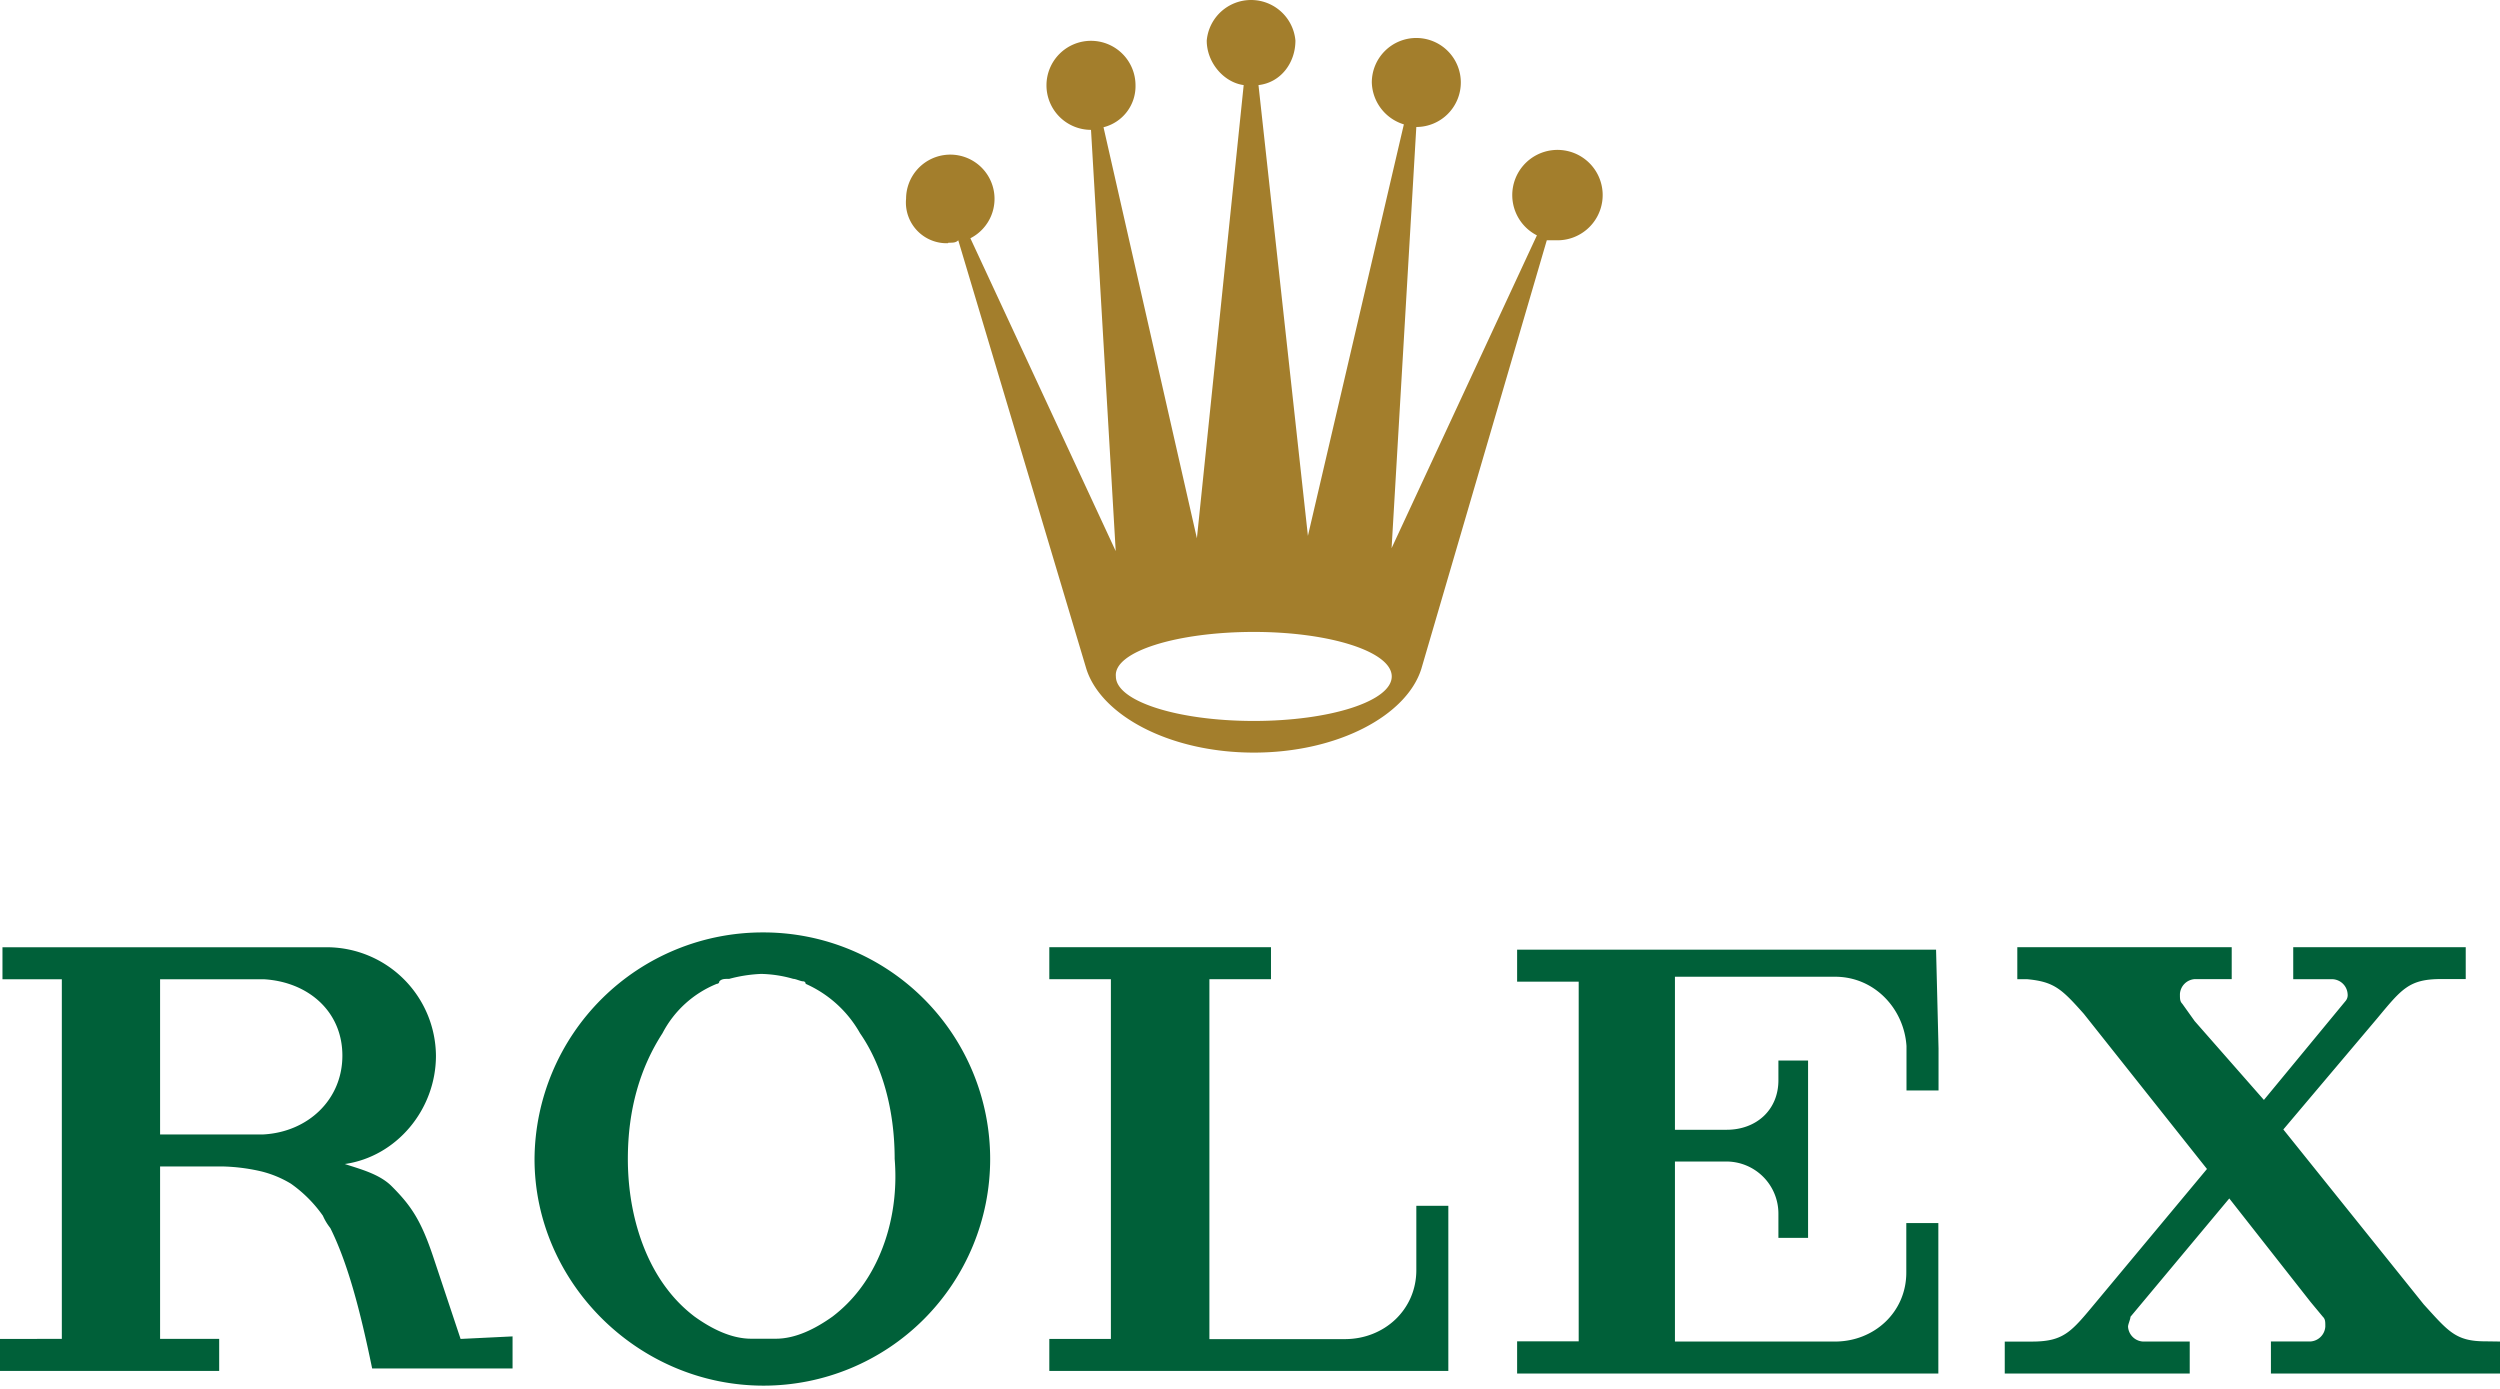
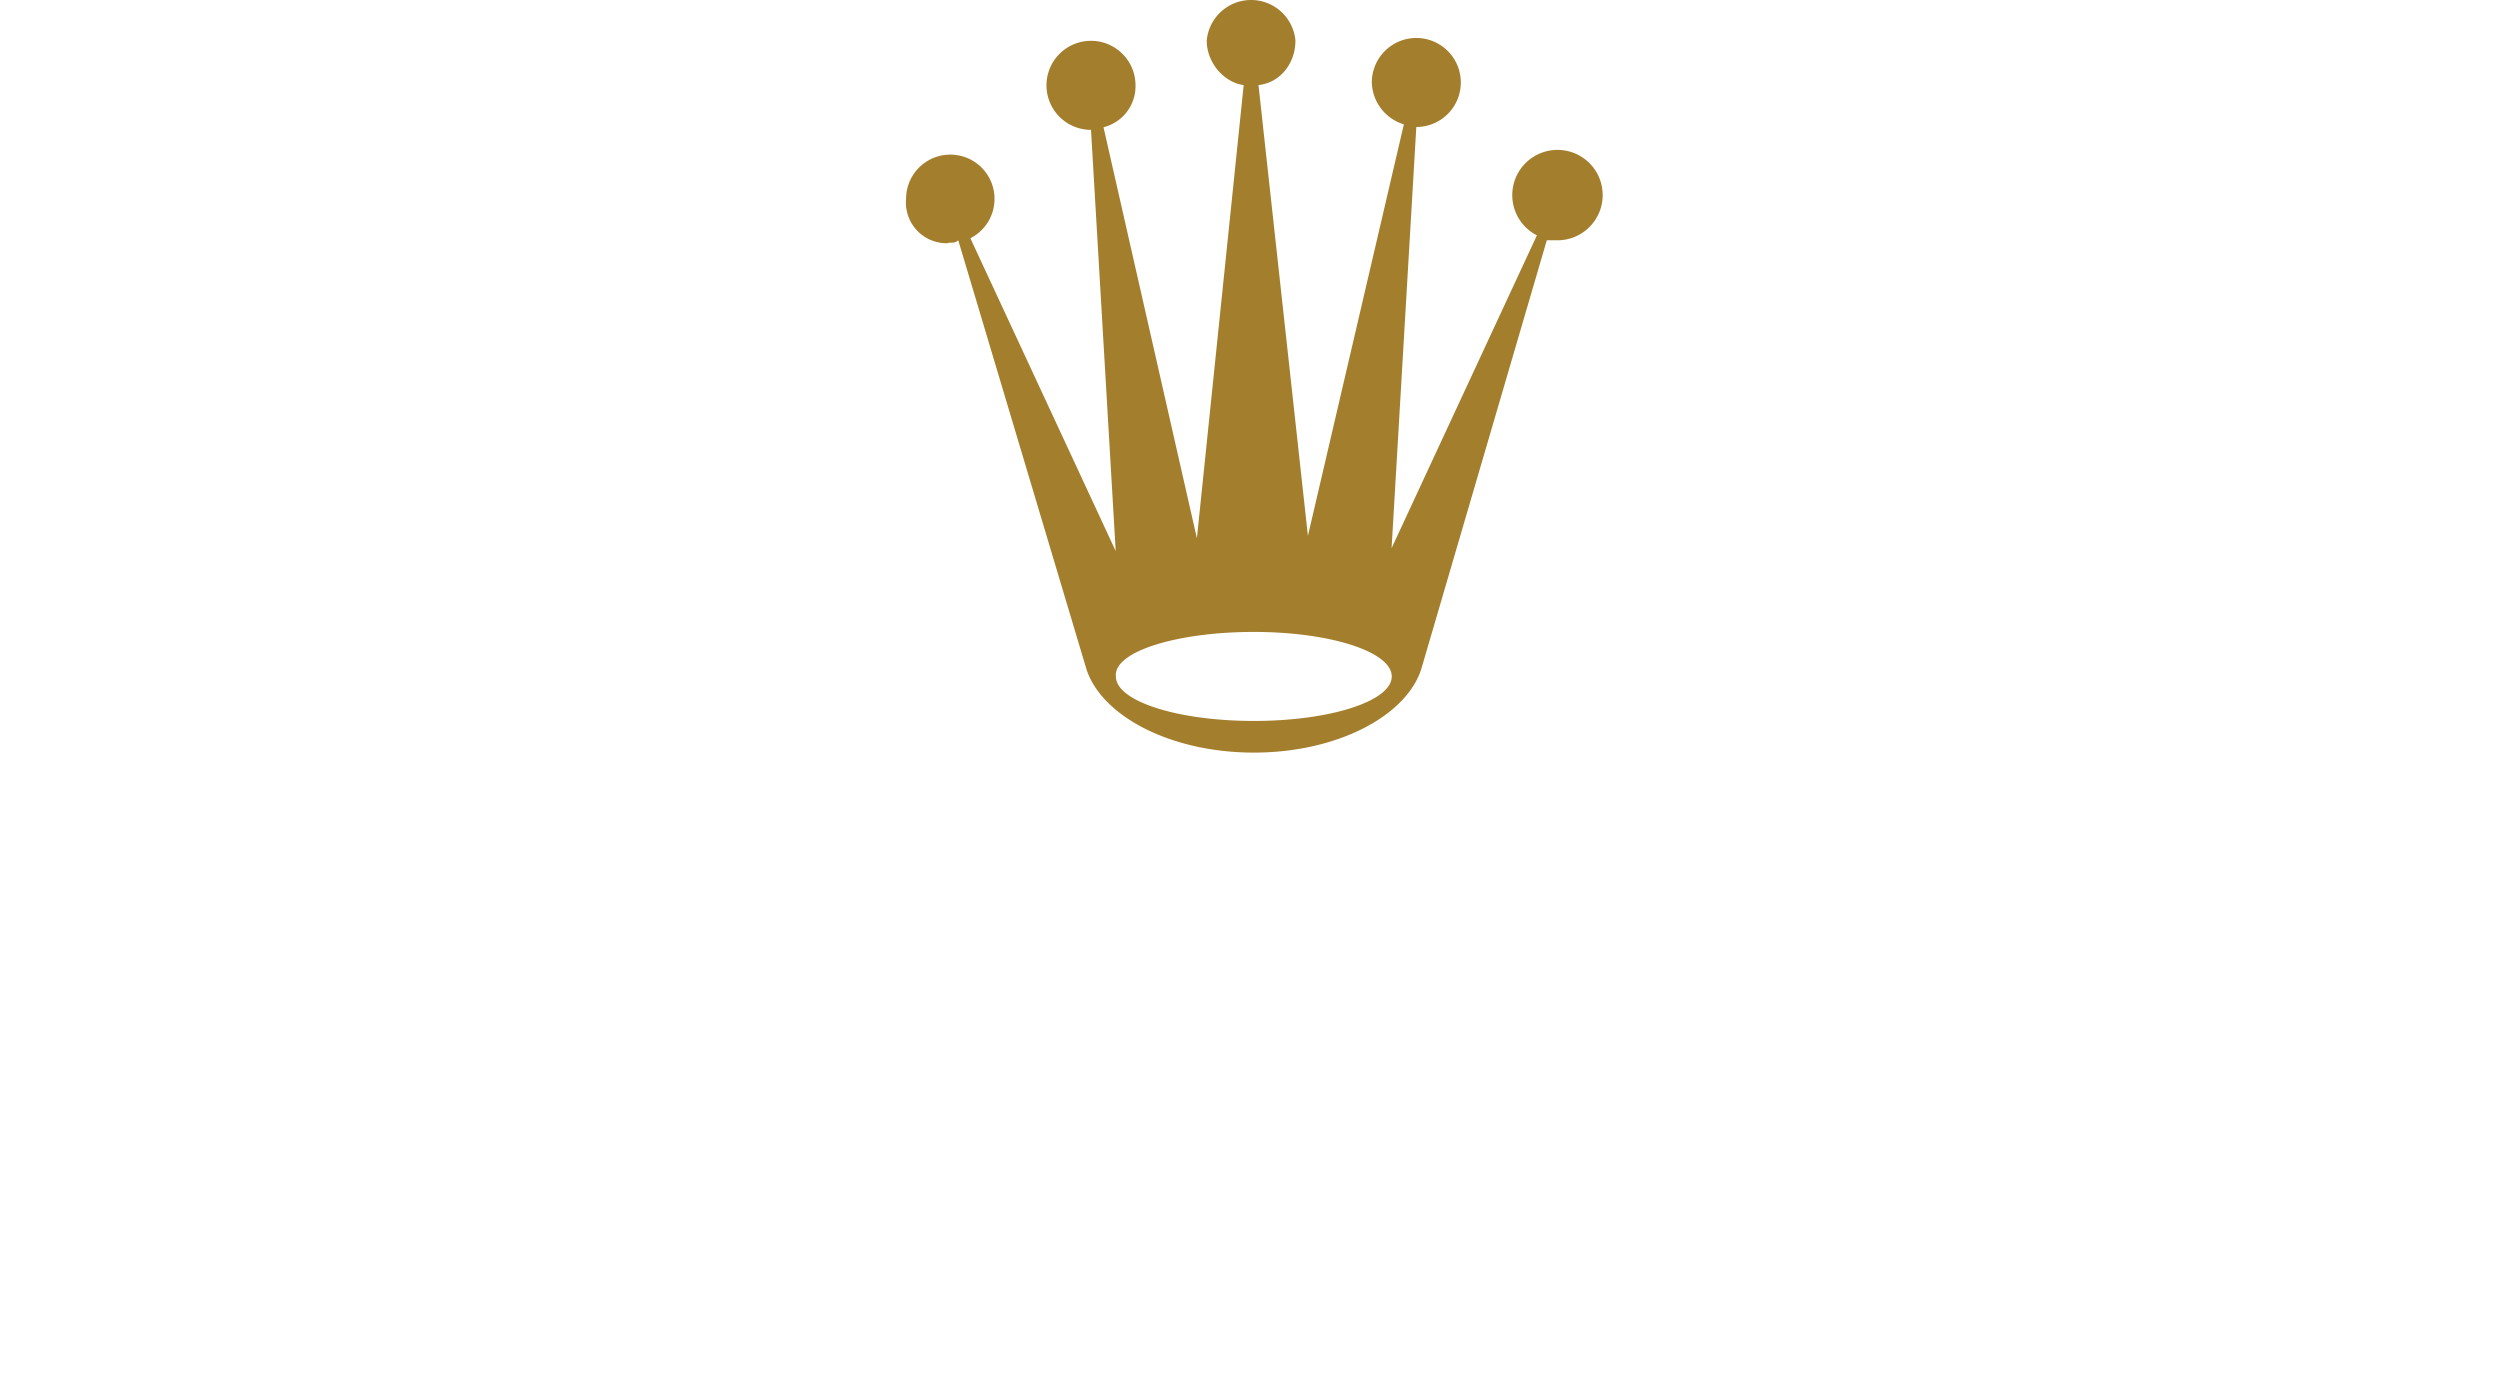
<svg xmlns="http://www.w3.org/2000/svg" width="171" height="95" fill="none">
  <path d="M64.868 16.602c.339 0 .505 0 .677-.166l8.761 29.315c1.015 3.2 5.728 5.727 11.458 5.727s10.446-2.527 11.454-5.727l8.582-29.315h.677a3.094 3.094 0 0 0 3.119-2.687 3.089 3.089 0 0 0-2.315-3.404 3.094 3.094 0 0 0-3.645 1.914 3.091 3.091 0 0 0 1.488 3.839l-9.939 21.396 1.691-28.808a3.044 3.044 0 1 0-3.044-3.045 3.089 3.089 0 0 0 2.192 2.866l-6.563 28.145L86.08 5.82c1.519-.17 2.527-1.516 2.527-3.045a3.045 3.045 0 0 0-6.066 0c0 1.52 1.18 2.865 2.527 3.045l-3.2 31L75.48 8.703a2.892 2.892 0 0 0 2.189-2.865 3.045 3.045 0 1 0-3.044 3.044l1.69 28.812-9.941-21.397a3.025 3.025 0 1 0-4.398-2.706 2.785 2.785 0 0 0 2.865 3.045l.028-.034Zm20.893 26.622c5.223 0 9.434 1.354 9.434 3.045 0 1.691-4.211 3.044-9.434 3.044-5.223 0-9.435-1.353-9.435-3.044-.172-1.709 4.208-3.045 9.431-3.045h.004Z" fill="#A37E2C" />
-   <path d="M52.227 63.778a15.604 15.604 0 0 0-15.665 15.5c0 8.423 7.073 15.5 15.665 15.5a15.5 15.5 0 1 0 0-31Zm6.573 24.42a9.811 9.811 0 0 1-1.854 1.854c-1.18.842-2.527 1.516-3.876 1.516h-1.692c-1.353 0-2.706-.677-3.873-1.516a9.716 9.716 0 0 1-1.854-1.854c-1.691-2.192-2.706-5.392-2.706-8.93 0-3.383.842-6.235 2.368-8.593a7.253 7.253 0 0 1 3.72-3.382.165.165 0 0 0 .17-.17c.17-.169.338-.169.677-.169a9.811 9.811 0 0 1 2.192-.338c.74.017 1.477.13 2.188.338.17 0 .504.17.677.17a.165.165 0 0 1 .169.169 7.977 7.977 0 0 1 3.721 3.382c1.516 2.19 2.368 5.224 2.368 8.593.291 3.548-.724 6.748-2.395 8.93ZM99.066 82.478h-2.189v4.398c0 2.706-2.192 4.719-4.885 4.719h-9.269V66.978h4.212V64.79H71.773v2.188h4.212v24.603h-4.212v2.189h27.293V82.478ZM132.427 64.959h-28.656v2.189h4.212v24.6h-4.212v2.201h28.812V83.66h-2.192v3.383c0 2.706-2.189 4.719-4.885 4.719h-10.94V79.448h3.538a3.561 3.561 0 0 1 3.539 3.538v1.685h2.029V72.54h-2.029v1.353c0 2.03-1.516 3.383-3.539 3.383h-3.538V66.809h10.953c2.707 0 4.716 2.192 4.885 4.736v3.045h2.192v-2.862l-.169-6.769ZM169.996 91.747c-2.03 0-2.527-.677-4.212-2.527l-9.604-11.965 6.404-7.58c1.691-2.03 2.189-2.707 4.381-2.707h1.691V64.79h-11.799v2.188h2.706a1.086 1.086 0 0 1 1.015 1.015.628.628 0 0 1-.166.504l-5.561 6.739-4.736-5.393-.842-1.18c-.166-.17-.166-.338-.166-.677a1.086 1.086 0 0 1 1.015-1.014h2.527V64.79h-14.665v2.188h.677c1.85.17 2.368.677 3.873 2.368l8.423 10.612-7.581 9.1c-1.691 2.03-2.188 2.706-4.397 2.706h-1.854v2.185h12.652v-2.188h-3.204a1.086 1.086 0 0 1-1.015-1.015c0-.17.166-.508.166-.677l6.759-8.095 5.558 7.077.842 1.015c.169.165.169.338.169.676a1.09 1.09 0 0 1-1.015 1.015h-2.706v2.192H171v-2.188l-1.004-.014ZM31.504 91.582 29.65 86.02c-.842-2.528-1.515-3.539-2.862-4.885-.842-.843-2.192-1.18-3.203-1.516 3.538-.507 6.234-3.72 6.234-7.415a7.48 7.48 0 0 0-7.411-7.412H.169v2.19h4.06v24.599H0v2.189h14.992v-2.19H10.95V79.784h4.212c.911.017 1.818.13 2.706.338.715.177 1.4.46 2.03.842a8.98 8.98 0 0 1 2.188 2.192c.132.302.302.585.508.843 1.177 2.367 2.03 5.557 2.861 9.603h9.604V91.41l-3.555.173ZM18.027 77.597H10.95V66.98h7.077c3.044.169 5.392 2.192 5.392 5.223 0 3.03-2.368 5.223-5.392 5.392v.003Z" fill="#006039" />
</svg>